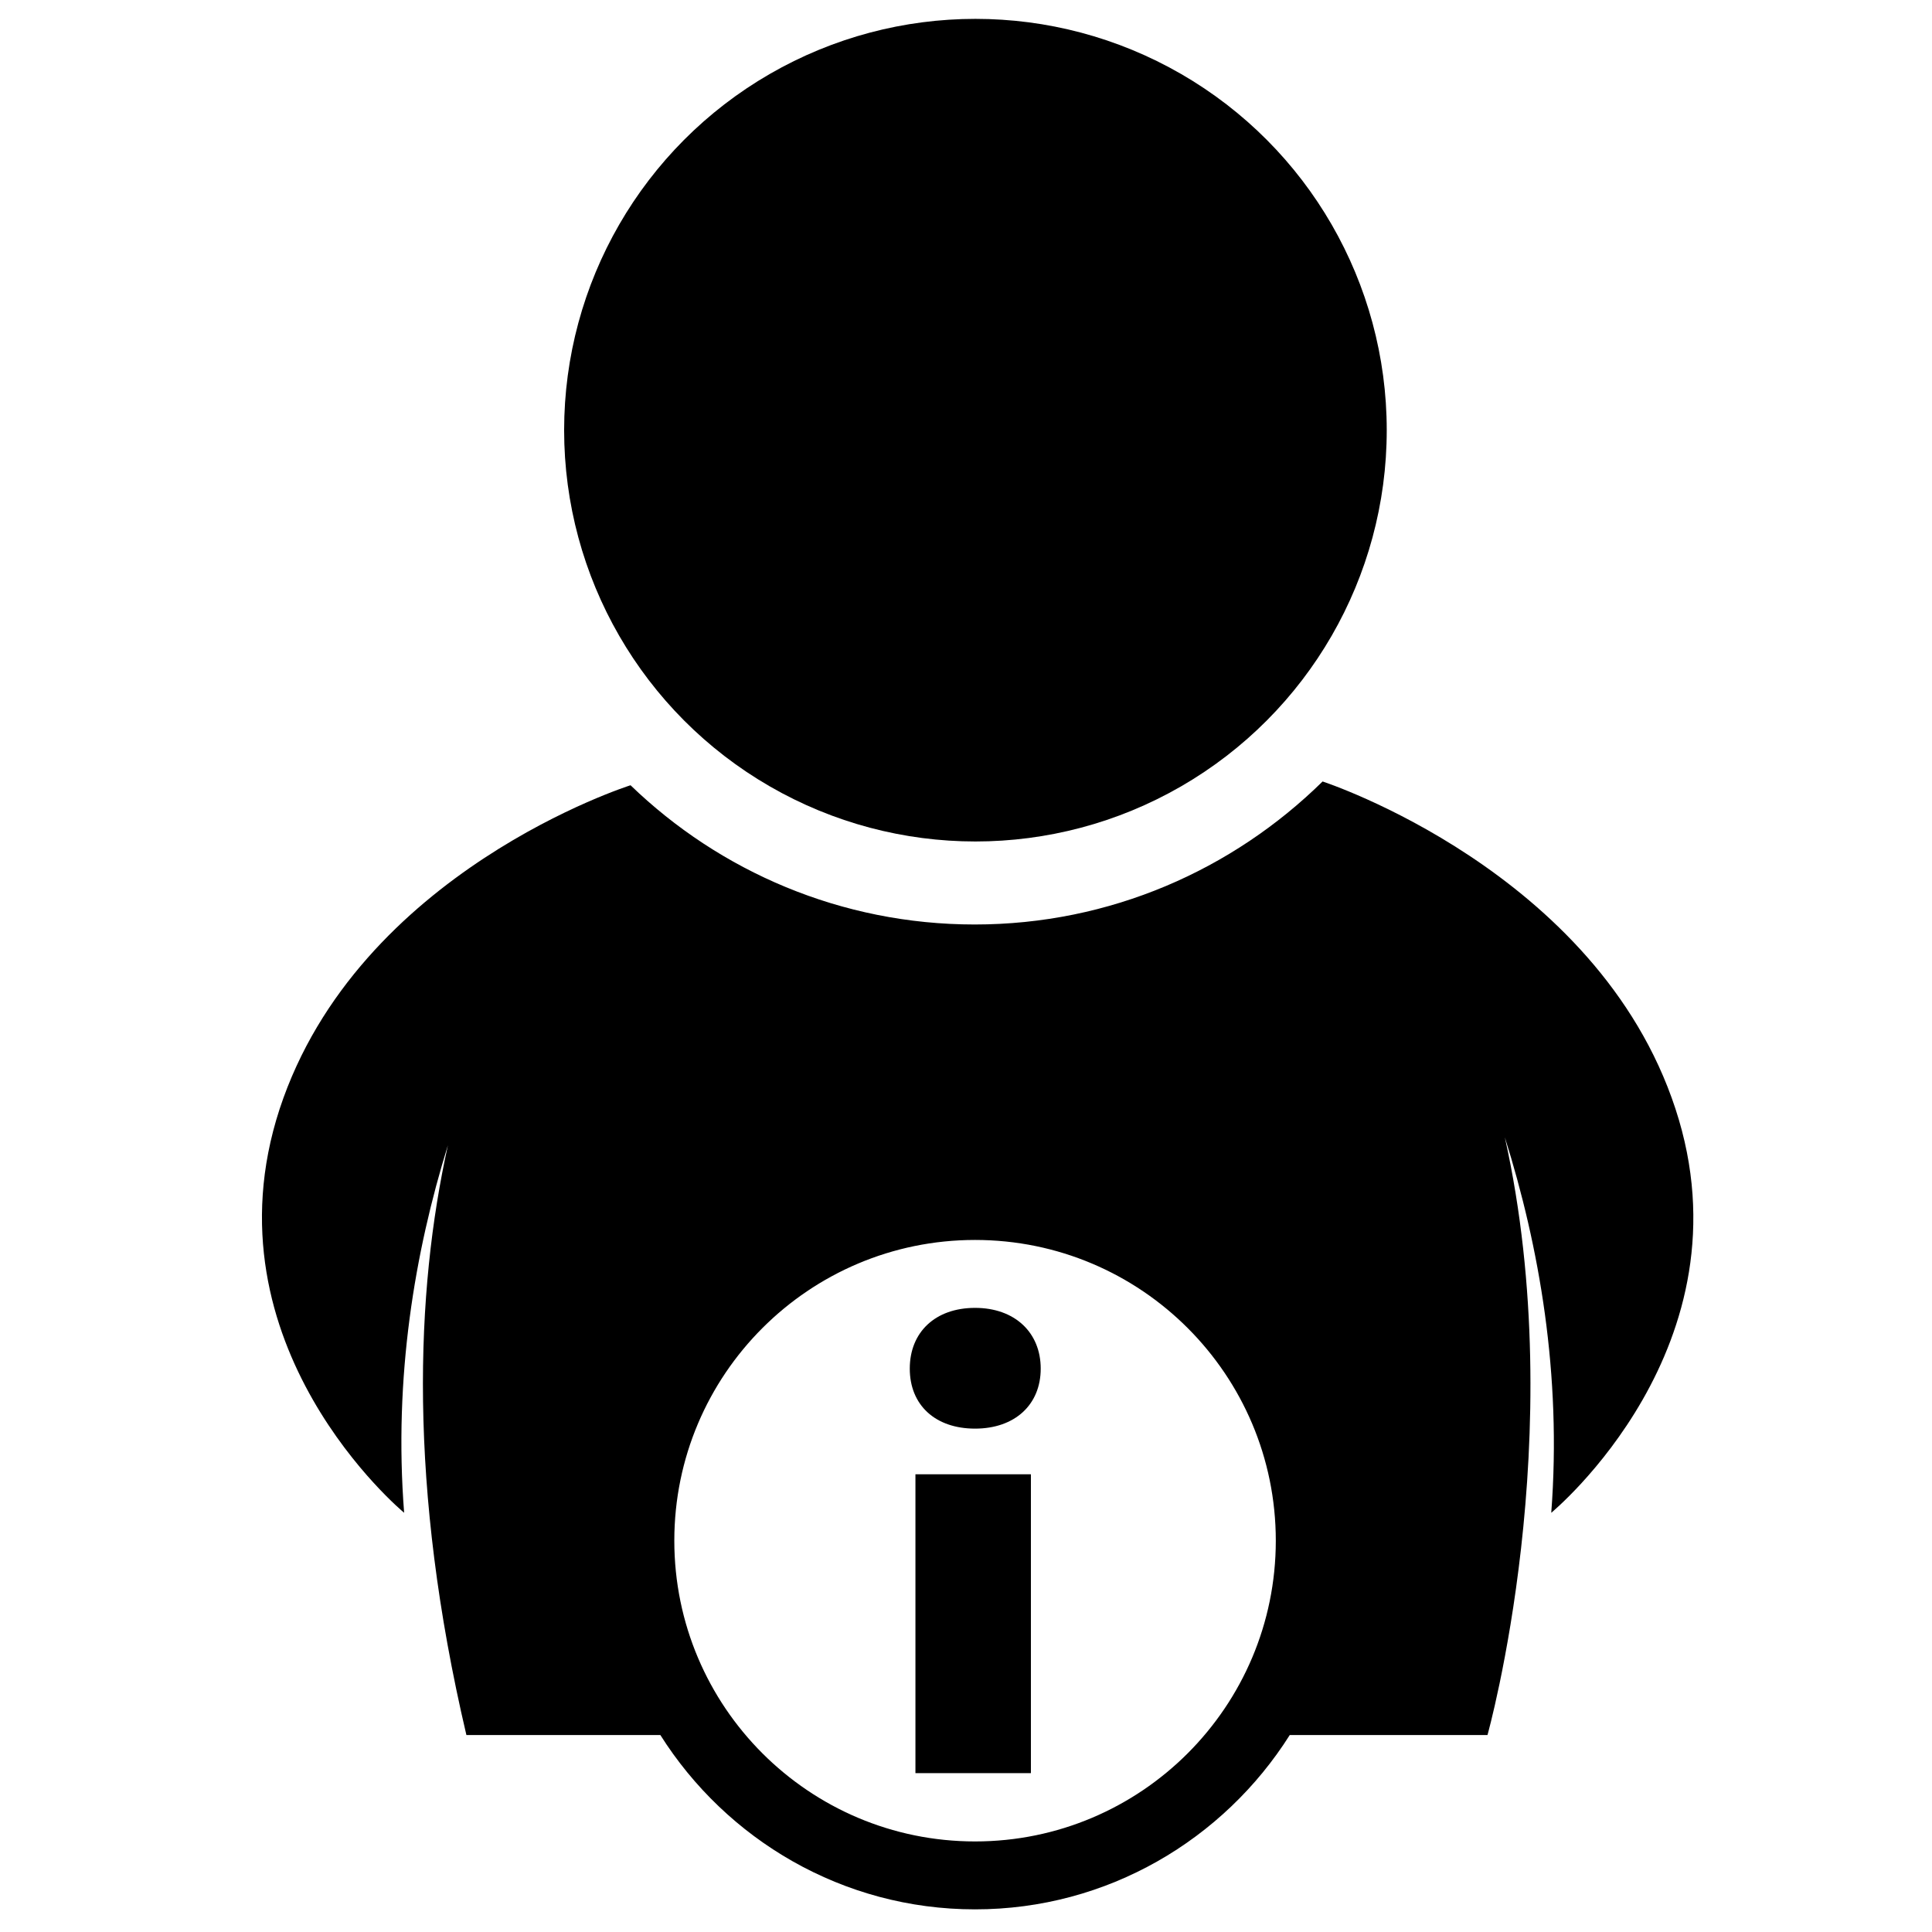
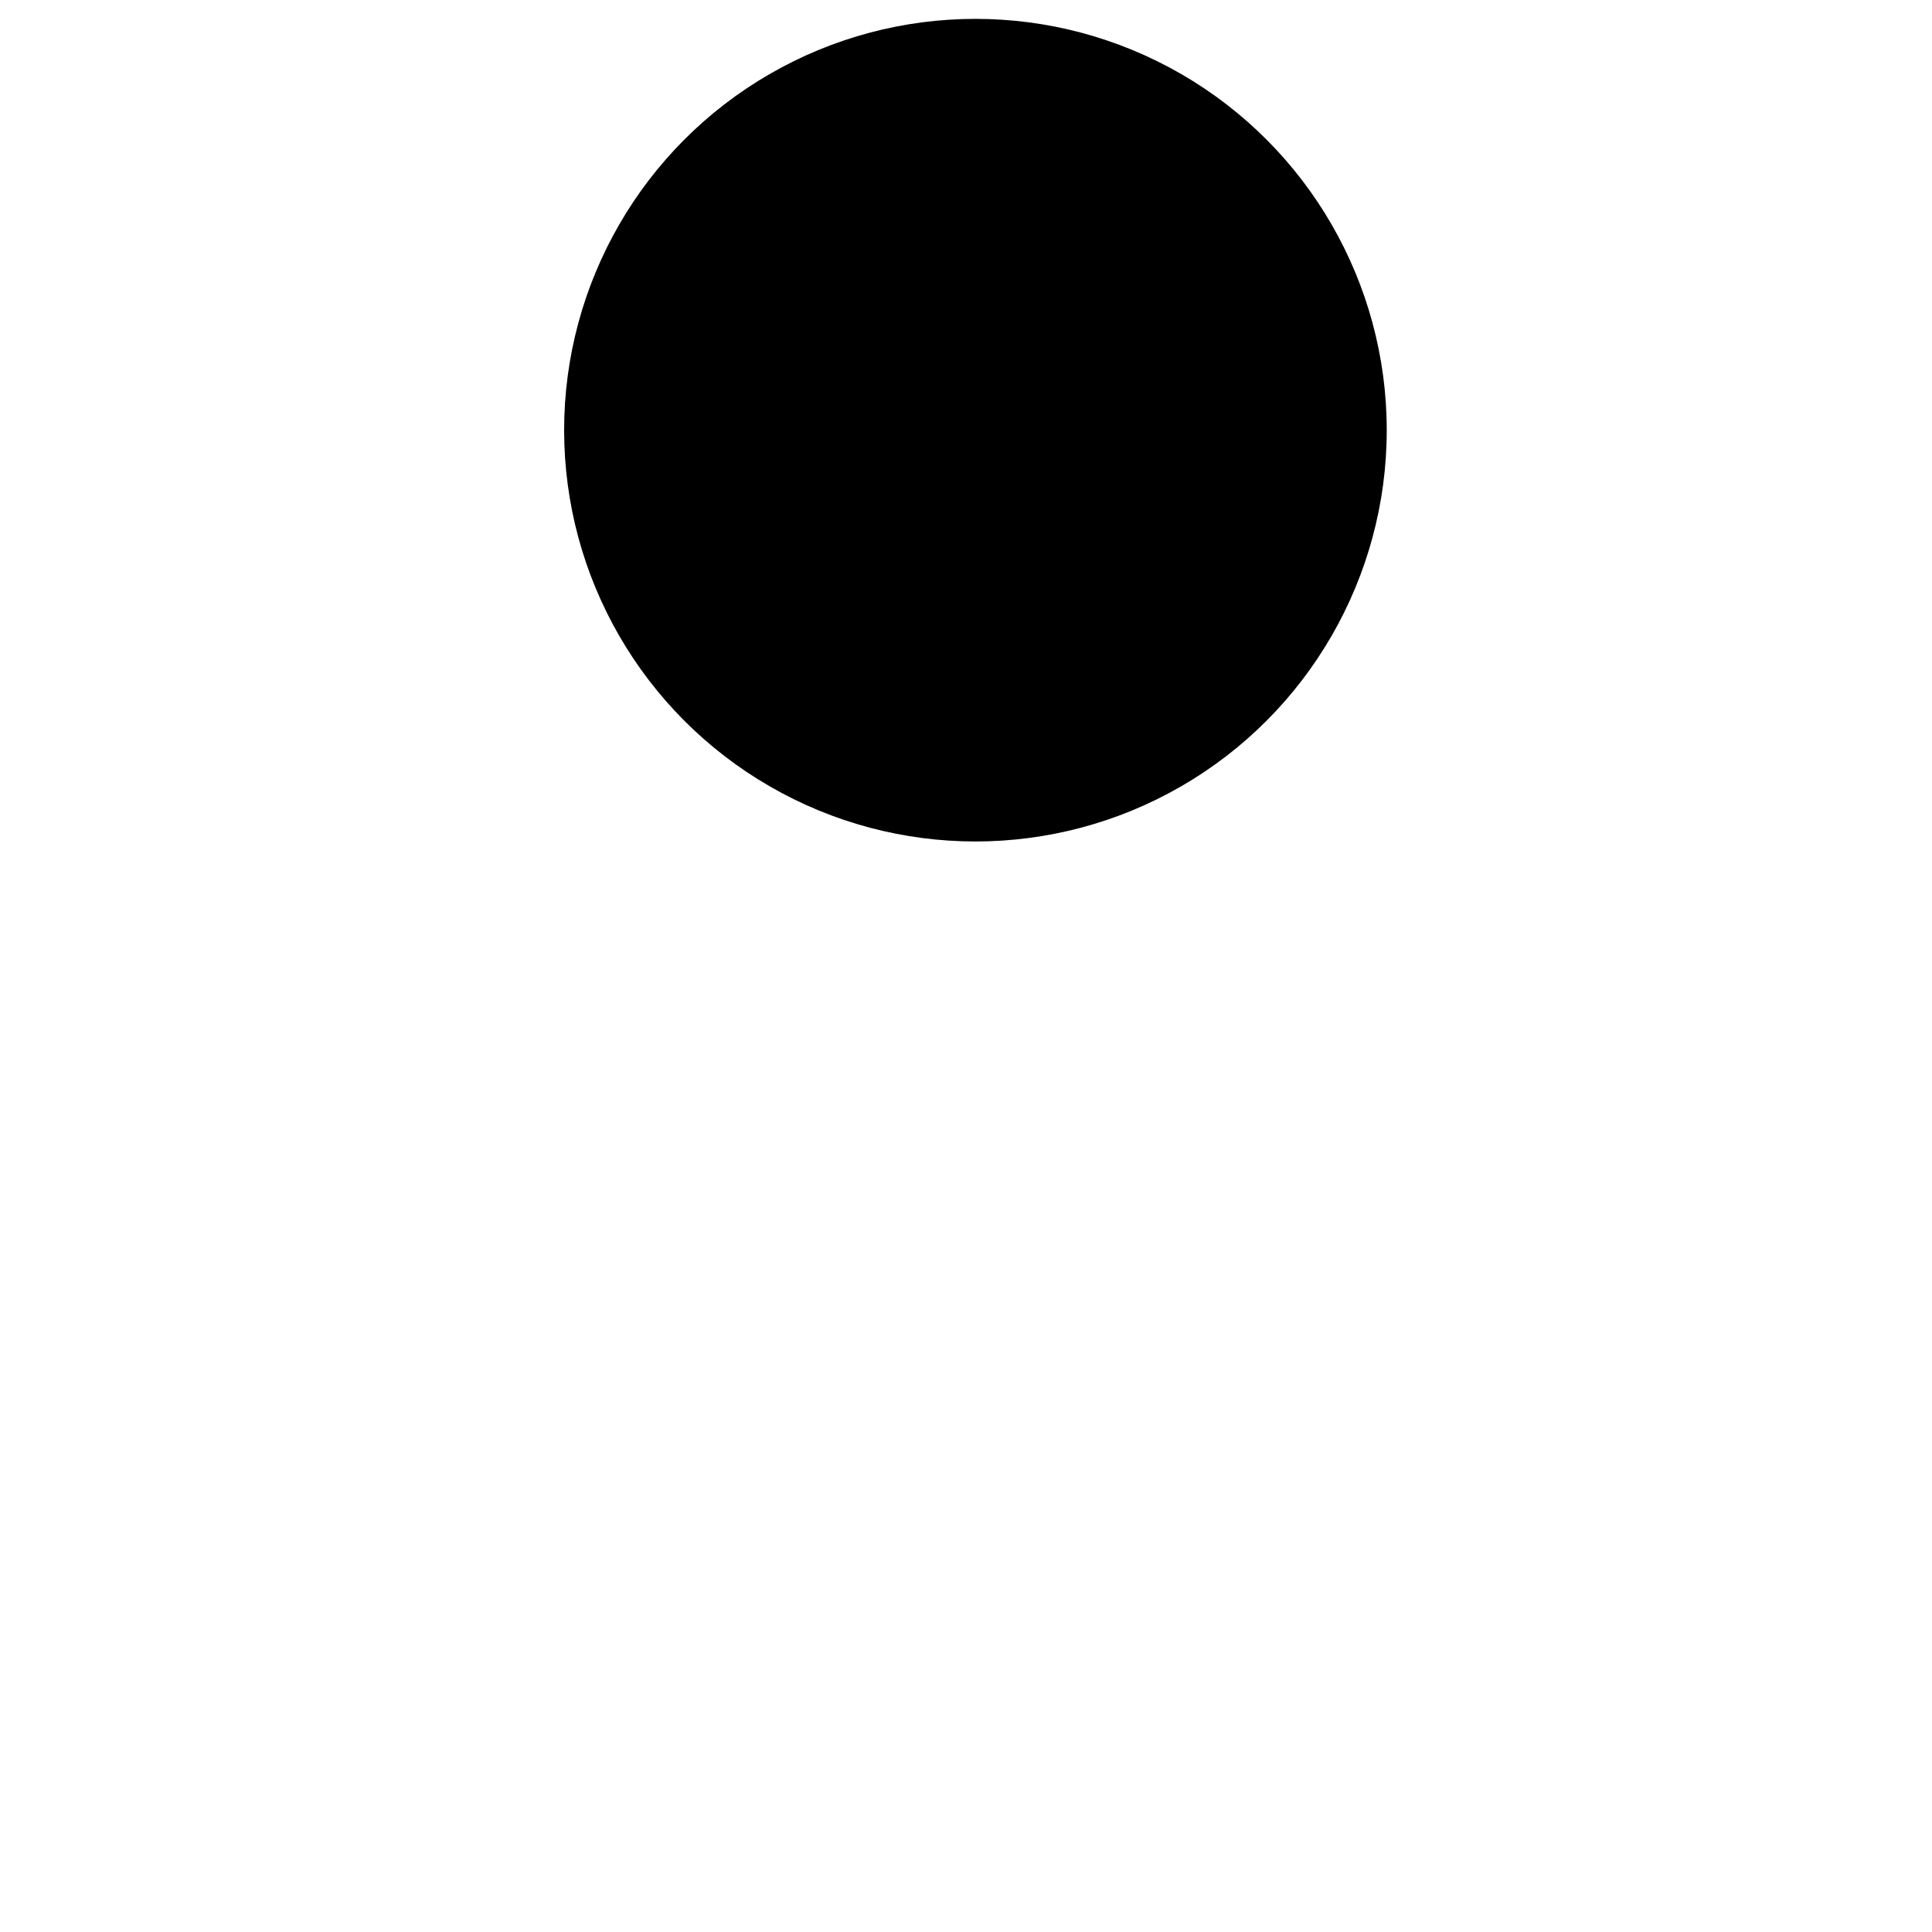
<svg xmlns="http://www.w3.org/2000/svg" version="1.1" id="Capa_1" x="0px" y="0px" viewBox="0 0 512 512" style="enable-background:new 0 0 512 512;" xml:space="preserve">
  <g>
    <g>
      <circle cx="258.5" cy="114" r="109" />
-       <path d="M107.1,400.9c-2.8-35.9,2.8-69,11.6-97.4c-8.6,38.9-10.6,90.3,4.9,156.3H175c17.5,27.7,48.3,46.2,83.4,46.2    c35.1,0,65.9-18.5,83.4-46.2h52.4c0,0,22.2-79.2,4.6-158.4c9.1,28.9,15.1,62.8,12.3,99.5c0,0,53.6-44.2,32.9-107.1    c-20.7-63-93.5-86.7-93.5-86.7c-23.8,23.4-56.3,37.9-92.2,37.9c-35.4,0-67.6-14.1-91.2-36.9c0,0-72.3,22.8-93,85.8    C53.6,356.7,107.1,400.9,107.1,400.9z M258.4,328.6c44,0,79.7,35.7,79.7,79.7c0,44-35.7,79.7-79.7,79.7c-44,0-79.7-35.7-79.7-79.7    S214.4,328.6,258.4,328.6z" />
-       <path d="M258.4,378.6c10.5,0,17.4-6.3,17.4-15.9s-6.9-16.1-17.4-16.1c-10.5,0-17.3,6.4-17.3,16.1S247.9,378.6,258.4,378.6z" />
-       <rect x="242.6" y="390.7" width="30.6" height="79.2" />
    </g>
  </g>
</svg>